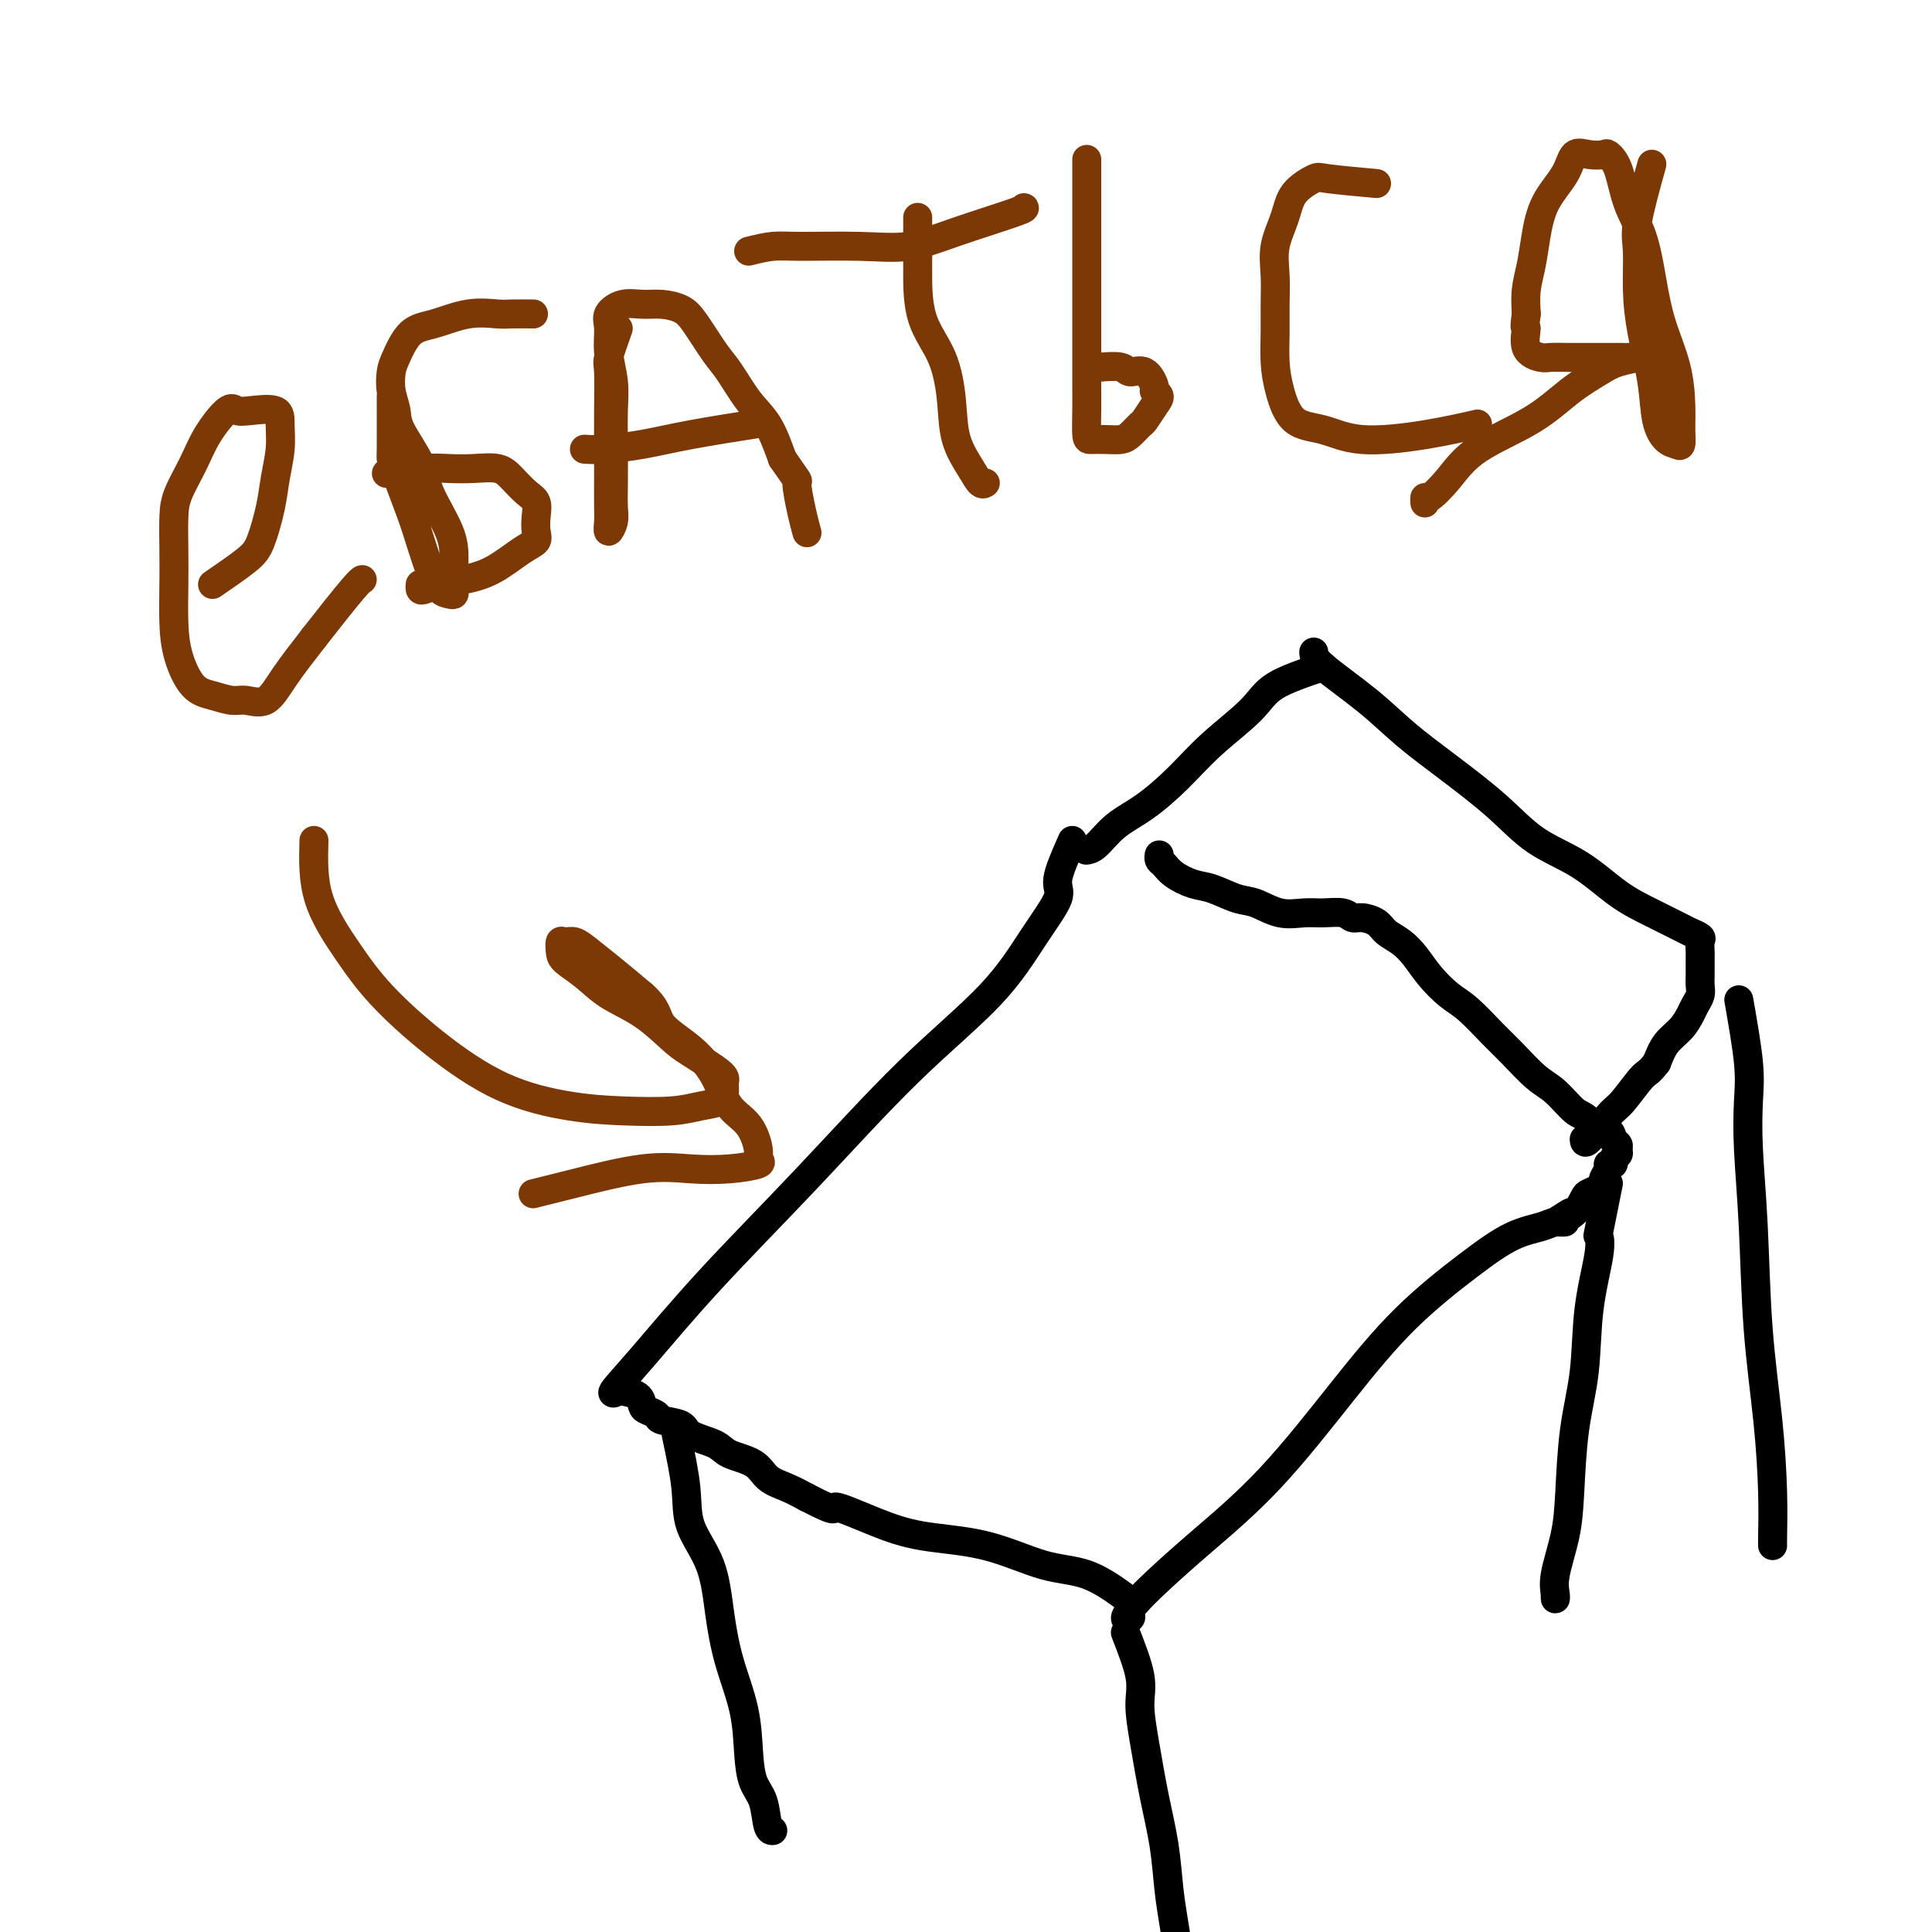
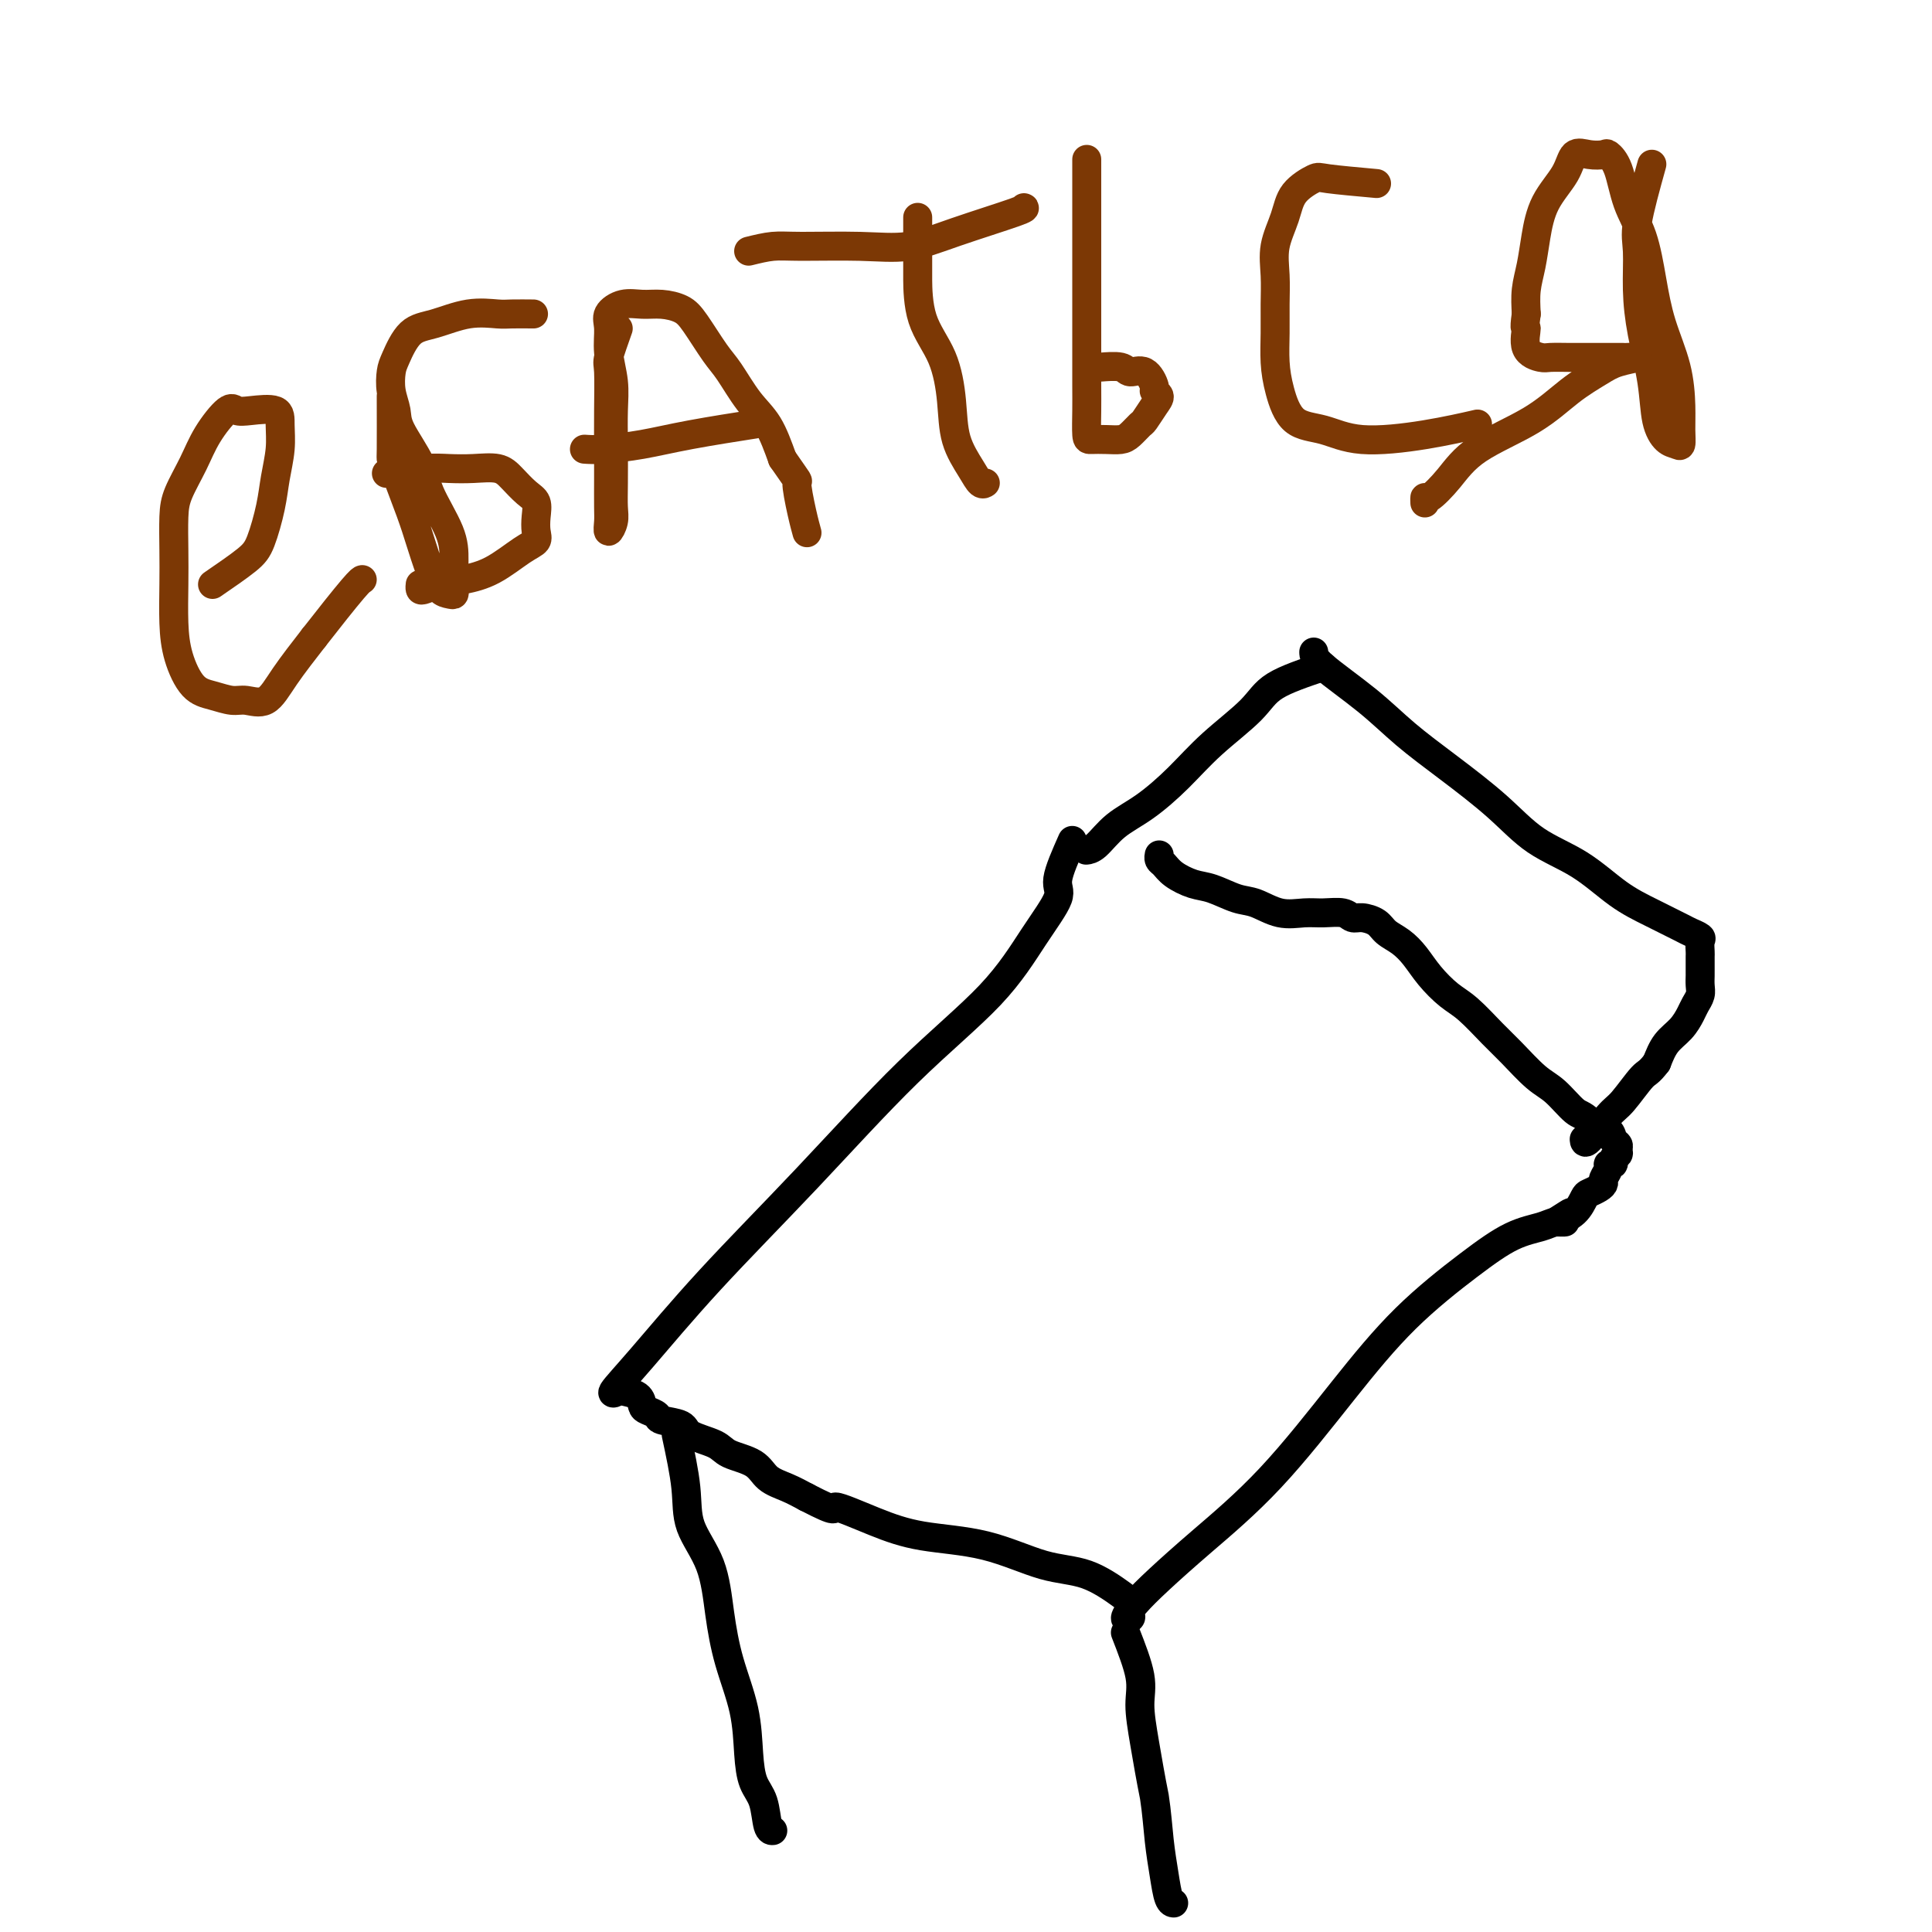
<svg xmlns="http://www.w3.org/2000/svg" viewBox="0 0 400 400" version="1.1">
  <g fill="none" stroke="#000000" stroke-width="6" stroke-linecap="round" stroke-linejoin="round">
    <path d="M222,174c-1.374,3.098 -2.748,6.196 -3,8c-0.252,1.804 0.617,2.313 0,4c-0.617,1.687 -2.721,4.551 -5,8c-2.279,3.449 -4.733,7.484 -9,12c-4.267,4.516 -10.347,9.512 -17,16c-6.653,6.488 -13.881,14.467 -21,22c-7.119,7.533 -14.131,14.621 -20,21c-5.869,6.379 -10.595,12.051 -14,16c-3.405,3.949 -5.487,6.175 -6,7c-0.513,0.825 0.544,0.248 1,0c0.456,-0.248 0.312,-0.169 1,0c0.688,0.169 2.209,0.427 3,1c0.791,0.573 0.853,1.462 1,2c0.147,0.538 0.378,0.724 1,1c0.622,0.276 1.634,0.640 2,1c0.366,0.360 0.087,0.716 1,1c0.913,0.284 3.018,0.498 4,1c0.982,0.502 0.842,1.293 2,2c1.158,0.707 3.615,1.330 5,2c1.385,0.670 1.700,1.387 3,2c1.300,0.613 3.586,1.123 5,2c1.414,0.877 1.958,2.121 3,3c1.042,0.879 2.584,1.394 4,2c1.416,0.606 2.708,1.303 4,2" />
    <path d="M167,310c7.179,3.719 5.127,2.016 6,2c0.873,-0.016 4.670,1.656 8,3c3.330,1.344 6.191,2.360 10,3c3.809,0.640 8.566,0.906 13,2c4.434,1.094 8.547,3.018 12,4c3.453,0.982 6.247,1.023 9,2c2.753,0.977 5.465,2.891 7,4c1.535,1.109 1.894,1.414 2,2c0.106,0.586 -0.040,1.454 0,2c0.040,0.546 0.265,0.770 0,1c-0.265,0.230 -1.019,0.466 -1,0c0.019,-0.466 0.811,-1.633 2,-3c1.189,-1.367 2.776,-2.934 5,-5c2.224,-2.066 5.085,-4.631 9,-8c3.915,-3.369 8.884,-7.543 14,-13c5.116,-5.457 10.378,-12.197 15,-18c4.622,-5.803 8.603,-10.669 13,-15c4.397,-4.331 9.212,-8.127 13,-11c3.788,-2.873 6.551,-4.822 9,-6c2.449,-1.178 4.584,-1.584 6,-2c1.416,-0.416 2.112,-0.843 3,-1c0.888,-0.157 1.968,-0.045 2,0c0.032,0.045 -0.984,0.022 -2,0" />
    <path d="M322,253c5.157,-3.305 2.551,-1.568 2,-1c-0.551,0.568 0.953,-0.033 2,-1c1.047,-0.967 1.639,-2.300 2,-3c0.361,-0.700 0.493,-0.769 1,-1c0.507,-0.231 1.389,-0.626 2,-1c0.611,-0.374 0.952,-0.726 1,-1c0.048,-0.274 -0.199,-0.469 0,-1c0.199,-0.531 0.842,-1.399 1,-2c0.158,-0.601 -0.168,-0.934 0,-1c0.168,-0.066 0.831,0.137 1,0c0.169,-0.137 -0.154,-0.613 0,-1c0.154,-0.387 0.787,-0.684 1,-1c0.213,-0.316 0.007,-0.651 0,-1c-0.007,-0.349 0.184,-0.712 0,-1c-0.184,-0.288 -0.742,-0.501 -1,-1c-0.258,-0.499 -0.217,-1.286 -1,-2c-0.783,-0.714 -2.392,-1.357 -4,-2" />
    <path d="M329,232c-1.412,-1.323 -1.940,-1.132 -3,-2c-1.060,-0.868 -2.650,-2.795 -4,-4c-1.350,-1.205 -2.461,-1.686 -4,-3c-1.539,-1.314 -3.507,-3.460 -5,-5c-1.493,-1.540 -2.510,-2.474 -4,-4c-1.490,-1.526 -3.451,-3.644 -5,-5c-1.549,-1.356 -2.684,-1.949 -4,-3c-1.316,-1.051 -2.813,-2.561 -4,-4c-1.187,-1.439 -2.065,-2.806 -3,-4c-0.935,-1.194 -1.928,-2.214 -3,-3c-1.072,-0.786 -2.225,-1.339 -3,-2c-0.775,-0.661 -1.172,-1.431 -2,-2c-0.828,-0.569 -2.086,-0.938 -3,-1c-0.914,-0.062 -1.485,0.181 -2,0c-0.515,-0.181 -0.973,-0.788 -2,-1c-1.027,-0.212 -2.622,-0.031 -4,0c-1.378,0.031 -2.539,-0.090 -4,0c-1.461,0.090 -3.222,0.390 -5,0c-1.778,-0.390 -3.572,-1.469 -5,-2c-1.428,-0.531 -2.491,-0.513 -4,-1c-1.509,-0.487 -3.466,-1.478 -5,-2c-1.534,-0.522 -2.646,-0.574 -4,-1c-1.354,-0.426 -2.951,-1.225 -4,-2c-1.049,-0.775 -1.549,-1.527 -2,-2c-0.451,-0.473 -0.852,-0.666 -1,-1c-0.148,-0.334 -0.042,-0.810 0,-1c0.042,-0.190 0.021,-0.095 0,0" />
    <path d="M274,138c-3.858,1.291 -7.717,2.582 -10,4c-2.283,1.418 -2.991,2.962 -5,5c-2.009,2.038 -5.318,4.571 -8,7c-2.682,2.429 -4.736,4.756 -7,7c-2.264,2.244 -4.736,4.405 -7,6c-2.264,1.595 -4.318,2.623 -6,4c-1.682,1.377 -2.991,3.101 -4,4c-1.009,0.899 -1.717,0.971 -2,1c-0.283,0.029 -0.142,0.014 0,0" />
    <path d="M272,135c0.014,0.645 0.028,1.289 2,3c1.972,1.711 5.903,4.488 9,7c3.097,2.512 5.361,4.760 8,7c2.639,2.240 5.652,4.472 9,7c3.348,2.528 7.029,5.351 10,8c2.971,2.649 5.230,5.123 8,7c2.770,1.877 6.050,3.157 9,5c2.950,1.843 5.568,4.248 8,6c2.432,1.752 4.676,2.850 7,4c2.324,1.150 4.728,2.353 6,3c1.272,0.647 1.413,0.736 2,1c0.587,0.264 1.621,0.701 2,1c0.379,0.299 0.101,0.461 0,1c-0.101,0.539 -0.027,1.454 0,2c0.027,0.546 0.007,0.723 0,1c-0.007,0.277 -0.002,0.655 0,1c0.002,0.345 0.001,0.659 0,1c-0.001,0.341 -0.003,0.710 0,1c0.003,0.290 0.013,0.499 0,1c-0.013,0.501 -0.047,1.292 0,2c0.047,0.708 0.175,1.333 0,2c-0.175,0.667 -0.652,1.378 -1,2c-0.348,0.622 -0.568,1.156 -1,2c-0.432,0.844 -1.078,1.996 -2,3c-0.922,1.004 -2.121,1.858 -3,3c-0.879,1.142 -1.440,2.571 -2,4" />
    <path d="M343,220c-1.707,2.259 -1.974,1.908 -3,3c-1.026,1.092 -2.811,3.627 -4,5c-1.189,1.373 -1.783,1.585 -3,3c-1.217,1.415 -3.059,4.035 -4,5c-0.941,0.965 -0.983,0.276 -1,0c-0.017,-0.276 -0.008,-0.138 0,0" />
    <path d="M140,297c0.840,3.922 1.680,7.843 2,11c0.320,3.157 0.121,5.548 1,8c0.879,2.452 2.838,4.965 4,8c1.162,3.035 1.529,6.591 2,10c0.471,3.409 1.047,6.671 2,10c0.953,3.329 2.282,6.724 3,10c0.718,3.276 0.823,6.433 1,9c0.177,2.567 0.426,4.544 1,6c0.574,1.456 1.473,2.390 2,4c0.527,1.610 0.680,3.895 1,5c0.320,1.105 0.806,1.030 1,1c0.194,-0.030 0.097,-0.015 0,0" />
-     <path d="M233,338c1.286,3.295 2.572,6.590 3,9c0.428,2.410 -0.002,3.934 0,6c0.002,2.066 0.434,4.673 1,8c0.566,3.327 1.265,7.375 2,11c0.735,3.625 1.507,6.828 2,10c0.493,3.172 0.707,6.314 1,9c0.293,2.686 0.666,4.916 1,7c0.334,2.084 0.628,4.023 1,5c0.372,0.977 0.820,0.994 1,1c0.180,0.006 0.090,0.003 0,0" />
-     <path d="M333,245c-0.830,4.168 -1.660,8.336 -2,10c-0.340,1.664 -0.189,0.822 0,1c0.189,0.178 0.415,1.374 0,4c-0.415,2.626 -1.472,6.681 -2,11c-0.528,4.319 -0.527,8.903 -1,13c-0.473,4.097 -1.419,7.707 -2,12c-0.581,4.293 -0.797,9.271 -1,13c-0.203,3.729 -0.394,6.211 -1,9c-0.606,2.789 -1.626,5.885 -2,8c-0.374,2.115 -0.100,3.247 0,4c0.100,0.753 0.027,1.126 0,1c-0.027,-0.126 -0.008,-0.750 0,-1c0.008,-0.250 0.004,-0.125 0,0" />
-     <path d="M360,207c0.838,4.798 1.677,9.597 2,13c0.323,3.403 0.132,5.411 0,8c-0.132,2.589 -0.203,5.760 0,10c0.203,4.240 0.681,9.549 1,16c0.319,6.451 0.478,14.044 1,21c0.522,6.956 1.408,13.276 2,19c0.592,5.724 0.891,10.854 1,15c0.109,4.146 0.029,7.309 0,9c-0.029,1.691 -0.008,1.912 0,2c0.008,0.088 0.004,0.044 0,0" />
+     <path d="M233,338c1.286,3.295 2.572,6.590 3,9c0.428,2.410 -0.002,3.934 0,6c0.002,2.066 0.434,4.673 1,8c0.566,3.327 1.265,7.375 2,11c0.493,3.172 0.707,6.314 1,9c0.293,2.686 0.666,4.916 1,7c0.334,2.084 0.628,4.023 1,5c0.372,0.977 0.820,0.994 1,1c0.180,0.006 0.090,0.003 0,0" />
  </g>
  <g fill="none" stroke="#7C3805" stroke-width="6" stroke-linecap="round" stroke-linejoin="round">
    <path d="M44,121c2.674,-1.835 5.347,-3.669 7,-5c1.653,-1.331 2.285,-2.158 3,-4c0.715,-1.842 1.513,-4.697 2,-7c0.487,-2.303 0.664,-4.053 1,-6c0.336,-1.947 0.830,-4.090 1,-6c0.170,-1.910 0.017,-3.587 0,-5c-0.017,-1.413 0.102,-2.560 -1,-3c-1.102,-0.440 -3.424,-0.171 -5,0c-1.576,0.171 -2.404,0.243 -3,0c-0.596,-0.243 -0.958,-0.802 -2,0c-1.042,0.802 -2.762,2.964 -4,5c-1.238,2.036 -1.992,3.945 -3,6c-1.008,2.055 -2.271,4.256 -3,6c-0.729,1.744 -0.926,3.031 -1,5c-0.074,1.969 -0.026,4.622 0,7c0.026,2.378 0.029,4.482 0,7c-0.029,2.518 -0.090,5.449 0,8c0.090,2.551 0.330,4.721 1,7c0.670,2.279 1.771,4.667 3,6c1.229,1.333 2.585,1.613 4,2c1.415,0.387 2.890,0.883 4,1c1.110,0.117 1.854,-0.144 3,0c1.146,0.144 2.693,0.693 4,0c1.307,-0.693 2.373,-2.626 4,-5c1.627,-2.374 3.813,-5.187 6,-8" />
    <path d="M65,132c3.238,-4.155 6.333,-8.042 8,-10c1.667,-1.958 1.905,-1.988 2,-2c0.095,-0.012 0.048,-0.006 0,0" />
    <path d="M81,82c0.009,4.459 0.019,8.918 0,11c-0.019,2.082 -0.066,1.788 0,2c0.066,0.212 0.244,0.929 1,3c0.756,2.071 2.090,5.497 3,8c0.910,2.503 1.396,4.083 2,6c0.604,1.917 1.325,4.170 2,6c0.675,1.830 1.305,3.236 2,4c0.695,0.764 1.454,0.886 2,1c0.546,0.114 0.878,0.219 1,0c0.122,-0.219 0.033,-0.761 0,-2c-0.033,-1.239 -0.009,-3.174 0,-5c0.009,-1.826 0.003,-3.541 -1,-6c-1.003,-2.459 -3.005,-5.661 -4,-8c-0.995,-2.339 -0.985,-3.813 -2,-6c-1.015,-2.187 -3.055,-5.086 -4,-7c-0.945,-1.914 -0.795,-2.842 -1,-4c-0.205,-1.158 -0.763,-2.547 -1,-4c-0.237,-1.453 -0.151,-2.971 0,-4c0.151,-1.029 0.369,-1.568 1,-3c0.631,-1.432 1.675,-3.757 3,-5c1.325,-1.243 2.930,-1.405 5,-2c2.070,-0.595 4.604,-1.624 7,-2c2.396,-0.376 4.652,-0.101 6,0c1.348,0.101 1.786,0.027 3,0c1.214,-0.027 3.204,-0.008 4,0c0.796,0.008 0.398,0.004 0,0" />
    <path d="M80,98c2.931,-0.420 5.862,-0.840 8,-1c2.138,-0.160 3.482,-0.061 5,0c1.518,0.061 3.209,0.084 5,0c1.791,-0.084 3.681,-0.277 5,0c1.319,0.277 2.066,1.022 3,2c0.934,0.978 2.056,2.188 3,3c0.944,0.812 1.710,1.227 2,2c0.290,0.773 0.102,1.905 0,3c-0.102,1.095 -0.119,2.153 0,3c0.119,0.847 0.373,1.484 0,2c-0.373,0.516 -1.375,0.912 -3,2c-1.625,1.088 -3.875,2.867 -6,4c-2.125,1.133 -4.124,1.620 -6,2c-1.876,0.380 -3.627,0.651 -5,1c-1.373,0.349 -2.368,0.774 -3,1c-0.632,0.226 -0.901,0.253 -1,0c-0.099,-0.253 -0.028,-0.787 0,-1c0.028,-0.213 0.014,-0.107 0,0" />
    <path d="M128,68c-0.845,2.384 -1.691,4.768 -2,6c-0.309,1.232 -0.083,1.313 0,3c0.083,1.687 0.023,4.979 0,8c-0.023,3.021 -0.007,5.771 0,8c0.007,2.229 0.006,3.937 0,6c-0.006,2.063 -0.016,4.482 0,6c0.016,1.518 0.057,2.135 0,3c-0.057,0.865 -0.211,1.976 0,2c0.211,0.024 0.788,-1.041 1,-2c0.212,-0.959 0.058,-1.812 0,-3c-0.058,-1.188 -0.019,-2.711 0,-5c0.019,-2.289 0.020,-5.344 0,-8c-0.020,-2.656 -0.060,-4.913 0,-7c0.060,-2.087 0.220,-4.003 0,-6c-0.220,-1.997 -0.821,-4.076 -1,-6c-0.179,-1.924 0.065,-3.693 0,-5c-0.065,-1.307 -0.439,-2.152 0,-3c0.439,-0.848 1.691,-1.699 3,-2c1.309,-0.301 2.675,-0.050 4,0c1.325,0.050 2.608,-0.100 4,0c1.392,0.100 2.892,0.448 4,1c1.108,0.552 1.822,1.306 3,3c1.178,1.694 2.818,4.327 4,6c1.182,1.673 1.904,2.387 3,4c1.096,1.613 2.564,4.127 4,6c1.436,1.873 2.839,3.107 4,5c1.161,1.893 2.081,4.447 3,7" />
    <path d="M162,95c3.884,5.628 3.093,4.199 3,5c-0.093,0.801 0.514,3.831 1,6c0.486,2.169 0.853,3.477 1,4c0.147,0.523 0.073,0.262 0,0" />
    <path d="M121,93c0.992,0.069 1.984,0.137 4,0c2.016,-0.137 5.056,-0.480 8,-1c2.944,-0.520 5.793,-1.217 10,-2c4.207,-0.783 9.774,-1.652 12,-2c2.226,-0.348 1.113,-0.174 0,0" />
    <path d="M190,45c0.002,4.080 0.004,8.160 0,10c-0.004,1.840 -0.014,1.439 0,3c0.014,1.561 0.052,5.086 1,8c0.948,2.914 2.807,5.219 4,8c1.193,2.781 1.721,6.037 2,9c0.279,2.963 0.310,5.631 1,8c0.690,2.369 2.041,4.439 3,6c0.959,1.561 1.527,2.613 2,3c0.473,0.387 0.849,0.111 1,0c0.151,-0.111 0.075,-0.055 0,0" />
    <path d="M155,52c1.732,-0.427 3.463,-0.854 5,-1c1.537,-0.146 2.878,-0.011 6,0c3.122,0.011 8.024,-0.102 12,0c3.976,0.102 7.027,0.420 10,0c2.973,-0.420 5.869,-1.576 10,-3c4.131,-1.424 9.497,-3.114 12,-4c2.503,-0.886 2.144,-0.967 2,-1c-0.144,-0.033 -0.072,-0.016 0,0" />
    <path d="M225,33c0.000,2.839 0.000,5.677 0,7c-0.000,1.323 -0.000,1.130 0,3c0.000,1.870 0.000,5.804 0,9c-0.000,3.196 -0.000,5.655 0,9c0.000,3.345 0.002,7.576 0,11c-0.002,3.424 -0.006,6.042 0,8c0.006,1.958 0.022,3.257 0,5c-0.022,1.743 -0.081,3.929 0,5c0.081,1.071 0.302,1.026 1,1c0.698,-0.026 1.874,-0.033 3,0c1.126,0.033 2.203,0.104 3,0c0.797,-0.104 1.315,-0.385 2,-1c0.685,-0.615 1.539,-1.566 2,-2c0.461,-0.434 0.531,-0.352 1,-1c0.469,-0.648 1.336,-2.028 2,-3c0.664,-0.972 1.124,-1.538 1,-2c-0.124,-0.462 -0.832,-0.821 -1,-1c-0.168,-0.179 0.203,-0.177 0,-1c-0.203,-0.823 -0.982,-2.469 -2,-3c-1.018,-0.531 -2.277,0.054 -3,0c-0.723,-0.054 -0.912,-0.746 -2,-1c-1.088,-0.254 -3.075,-0.068 -4,0c-0.925,0.068 -0.787,0.018 -1,0c-0.213,-0.018 -0.775,-0.005 -1,0c-0.225,0.005 -0.112,0.003 0,0" />
    <path d="M285,38c-3.996,-0.362 -7.992,-0.724 -10,-1c-2.008,-0.276 -2.026,-0.466 -3,0c-0.974,0.466 -2.902,1.589 -4,3c-1.098,1.411 -1.366,3.110 -2,5c-0.634,1.890 -1.635,3.971 -2,6c-0.365,2.029 -0.096,4.007 0,6c0.096,1.993 0.018,4.001 0,6c-0.018,1.999 0.023,3.987 0,6c-0.023,2.013 -0.109,4.050 0,6c0.109,1.950 0.415,3.813 1,6c0.585,2.187 1.451,4.698 3,6c1.549,1.302 3.783,1.396 6,2c2.217,0.604 4.419,1.719 8,2c3.581,0.281 8.541,-0.270 13,-1c4.459,-0.730 8.417,-1.637 10,-2c1.583,-0.363 0.792,-0.181 0,0" />
    <path d="M342,34c-1.272,4.580 -2.544,9.159 -3,12c-0.456,2.841 -0.096,3.943 0,6c0.096,2.057 -0.074,5.069 0,8c0.074,2.931 0.390,5.780 1,9c0.610,3.220 1.512,6.812 2,10c0.488,3.188 0.561,5.971 1,8c0.439,2.029 1.242,3.305 2,4c0.758,0.695 1.470,0.808 2,1c0.530,0.192 0.879,0.463 1,0c0.121,-0.463 0.016,-1.659 0,-3c-0.016,-1.341 0.057,-2.825 0,-5c-0.057,-2.175 -0.246,-5.040 -1,-8c-0.754,-2.960 -2.074,-6.014 -3,-9c-0.926,-2.986 -1.456,-5.904 -2,-9c-0.544,-3.096 -1.100,-6.371 -2,-9c-0.900,-2.629 -2.145,-4.613 -3,-7c-0.855,-2.387 -1.322,-5.178 -2,-7c-0.678,-1.822 -1.569,-2.674 -2,-3c-0.431,-0.326 -0.402,-0.127 -1,0c-0.598,0.127 -1.824,0.181 -3,0c-1.176,-0.181 -2.304,-0.598 -3,0c-0.696,0.598 -0.961,2.210 -2,4c-1.039,1.790 -2.853,3.759 -4,6c-1.147,2.241 -1.627,4.755 -2,7c-0.373,2.245 -0.639,4.220 -1,6c-0.361,1.780 -0.817,3.366 -1,5c-0.183,1.634 -0.091,3.317 0,5" />
    <path d="M316,65c-0.575,4.027 -0.011,2.596 0,3c0.011,0.404 -0.529,2.644 0,4c0.529,1.356 2.127,1.827 3,2c0.873,0.173 1.020,0.046 2,0c0.980,-0.046 2.792,-0.012 4,0c1.208,0.012 1.813,0.004 3,0c1.187,-0.004 2.956,-0.002 4,0c1.044,0.002 1.364,0.003 2,0c0.636,-0.003 1.589,-0.010 2,0c0.411,0.010 0.279,0.037 1,0c0.721,-0.037 2.296,-0.139 2,0c-0.296,0.139 -2.462,0.521 -4,1c-1.538,0.479 -2.448,1.057 -4,2c-1.552,0.943 -3.747,2.250 -6,4c-2.253,1.750 -4.565,3.942 -8,6c-3.435,2.058 -7.992,3.981 -11,6c-3.008,2.019 -4.466,4.135 -6,6c-1.534,1.865 -3.143,3.479 -4,4c-0.857,0.521 -0.961,-0.052 -1,0c-0.039,0.052 -0.011,0.729 0,1c0.011,0.271 0.006,0.135 0,0" />
-     <path d="M65,174c-0.110,4.035 -0.220,8.071 1,12c1.220,3.929 3.771,7.753 6,11c2.229,3.247 4.135,5.917 7,9c2.865,3.083 6.688,6.578 11,10c4.312,3.422 9.114,6.770 14,9c4.886,2.230 9.855,3.341 14,4c4.145,0.659 7.465,0.864 11,1c3.535,0.136 7.287,0.202 10,0c2.713,-0.202 4.389,-0.671 6,-1c1.611,-0.329 3.158,-0.518 4,-1c0.842,-0.482 0.979,-1.257 1,-2c0.021,-0.743 -0.074,-1.455 0,-2c0.074,-0.545 0.317,-0.925 -1,-2c-1.317,-1.075 -4.192,-2.847 -6,-4c-1.808,-1.153 -2.547,-1.688 -4,-3c-1.453,-1.312 -3.619,-3.401 -6,-5c-2.381,-1.599 -4.978,-2.709 -7,-4c-2.022,-1.291 -3.468,-2.762 -5,-4c-1.532,-1.238 -3.151,-2.242 -4,-3c-0.849,-0.758 -0.928,-1.270 -1,-2c-0.072,-0.730 -0.139,-1.677 0,-2c0.139,-0.323 0.482,-0.023 1,0c0.518,0.023 1.211,-0.231 2,0c0.789,0.231 1.674,0.947 3,2c1.326,1.053 3.093,2.444 5,4c1.907,1.556 3.953,3.278 6,5" />
-     <path d="M133,206c3.244,2.832 2.854,4.412 4,6c1.146,1.588 3.828,3.185 6,5c2.172,1.815 3.835,3.848 5,6c1.165,2.152 1.833,4.422 3,6c1.167,1.578 2.832,2.465 4,4c1.168,1.535 1.838,3.718 2,5c0.162,1.282 -0.185,1.661 0,2c0.185,0.339 0.902,0.636 0,1c-0.902,0.364 -3.423,0.795 -6,1c-2.577,0.205 -5.210,0.185 -8,0c-2.790,-0.185 -5.738,-0.534 -10,0c-4.262,0.534 -9.840,1.951 -14,3c-4.160,1.049 -6.903,1.728 -8,2c-1.097,0.272 -0.549,0.136 0,0" />
  </g>
</svg>